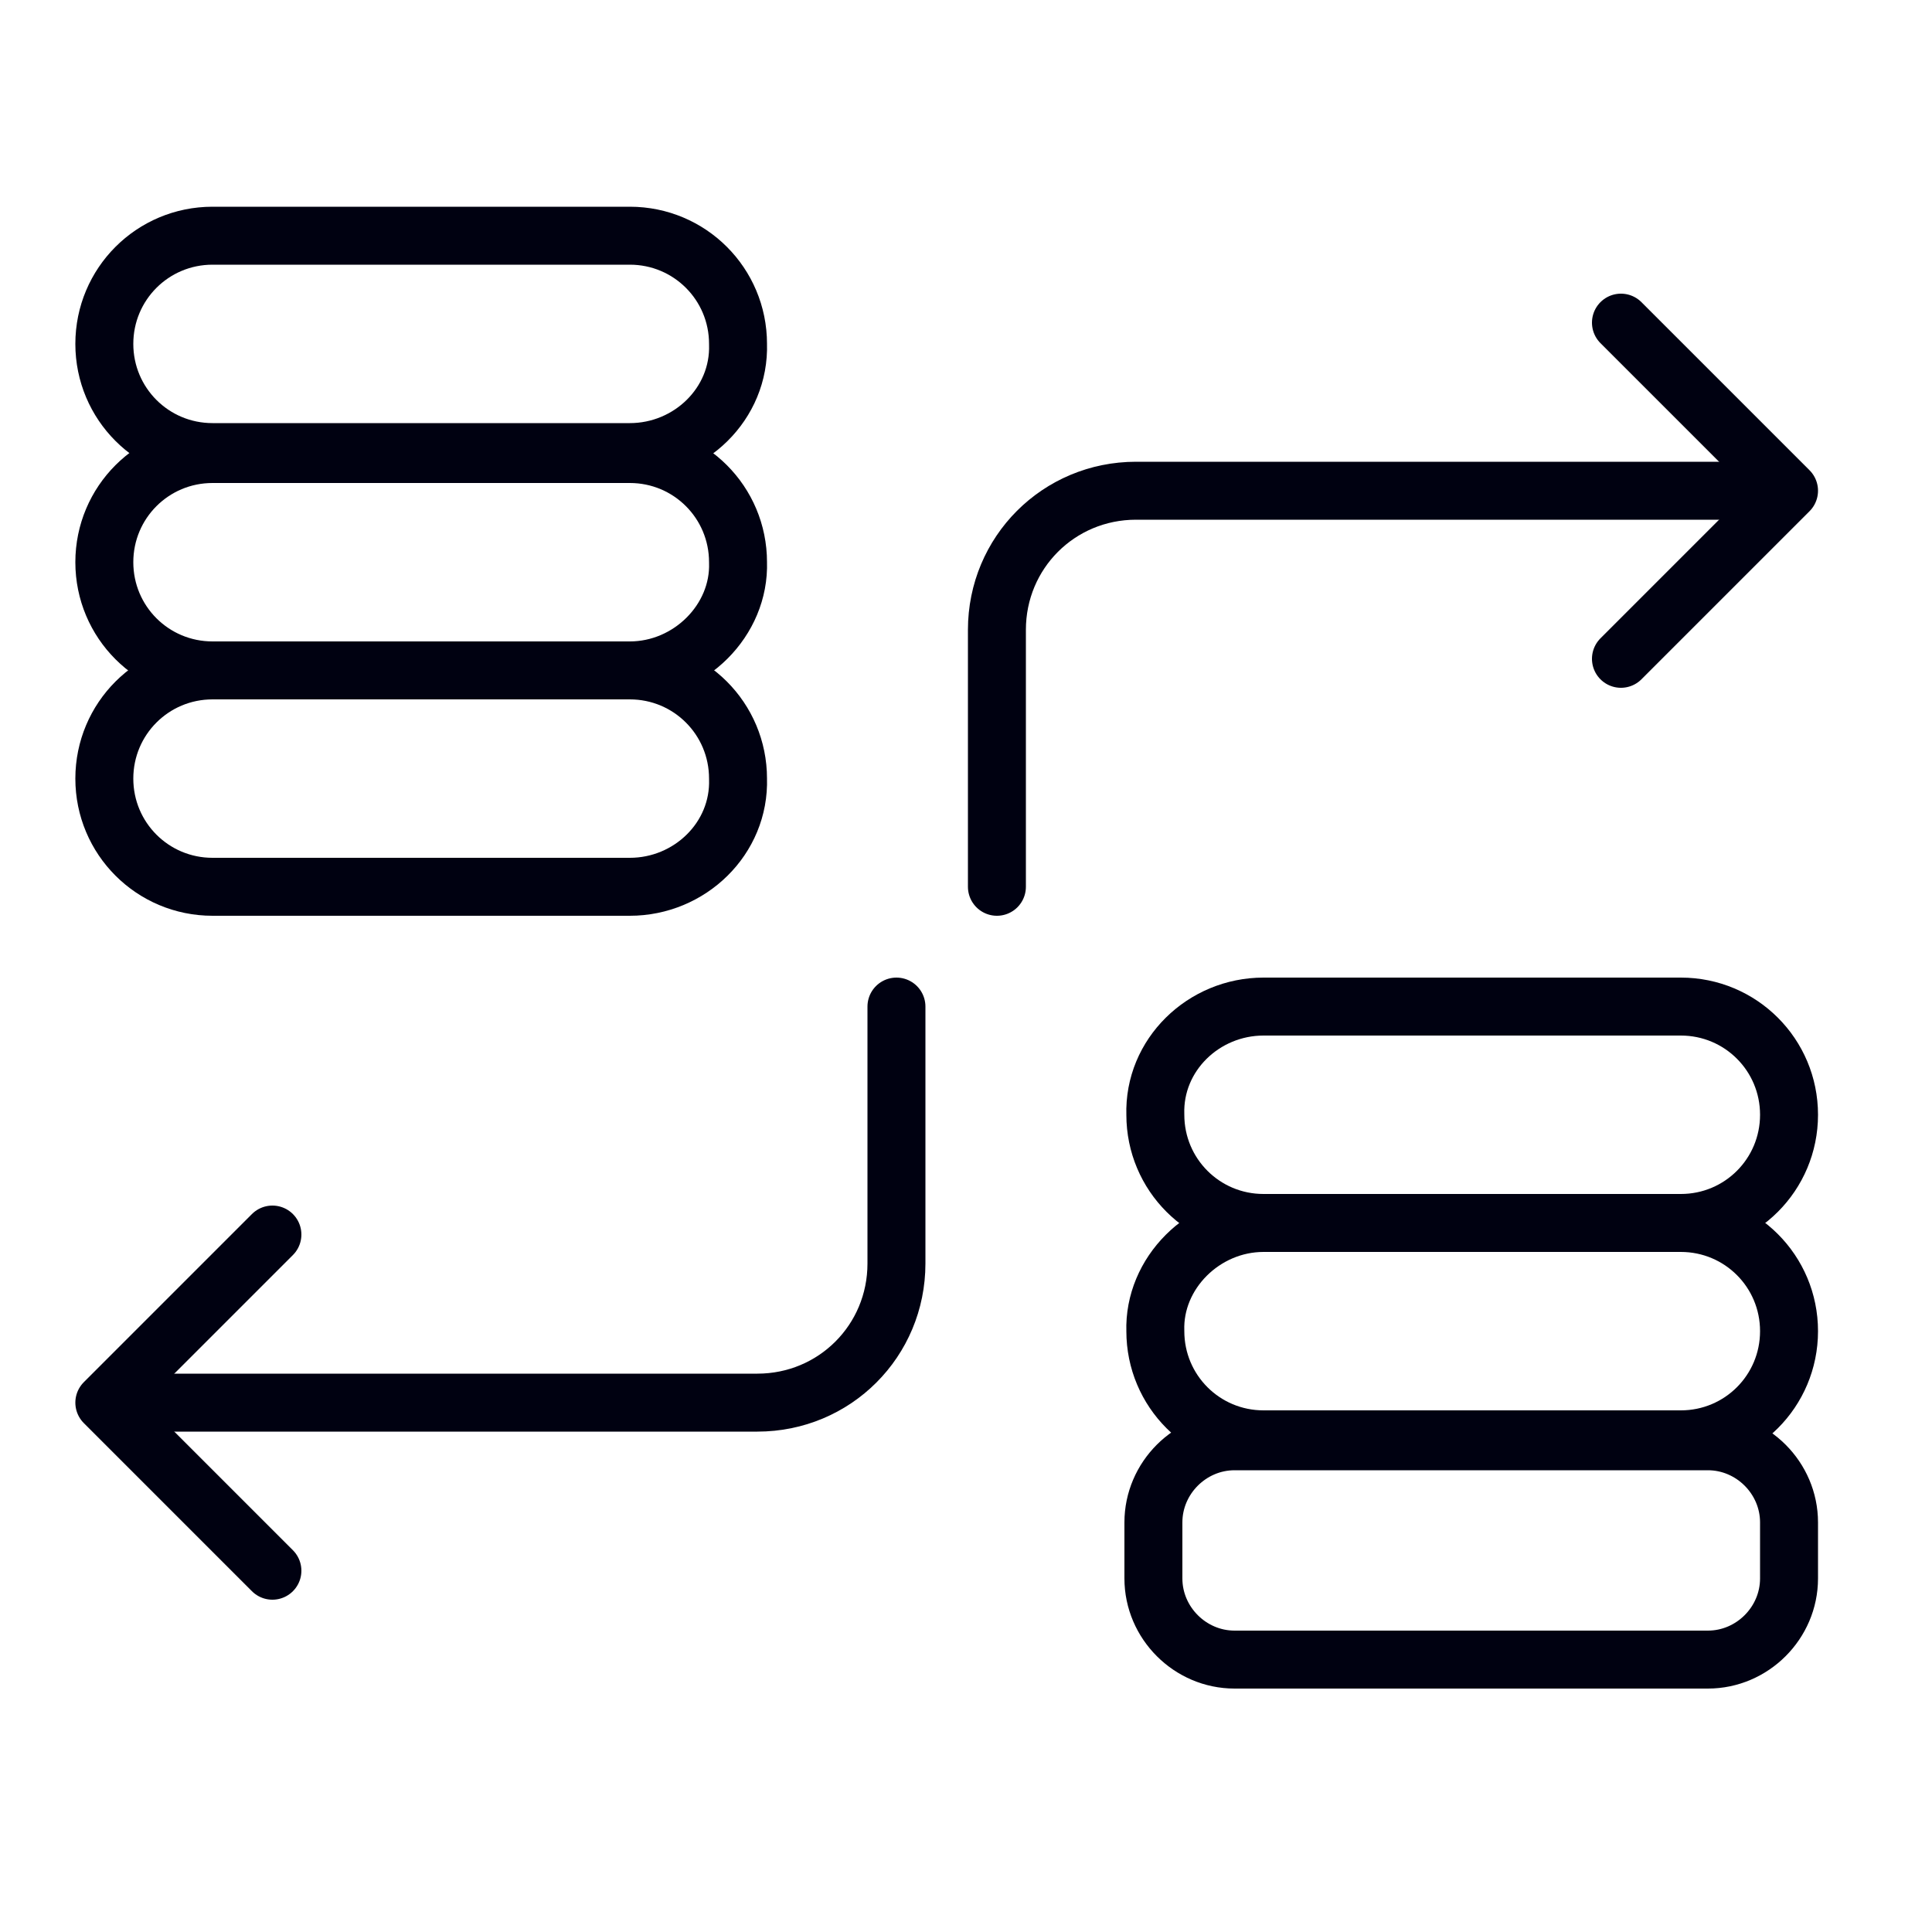
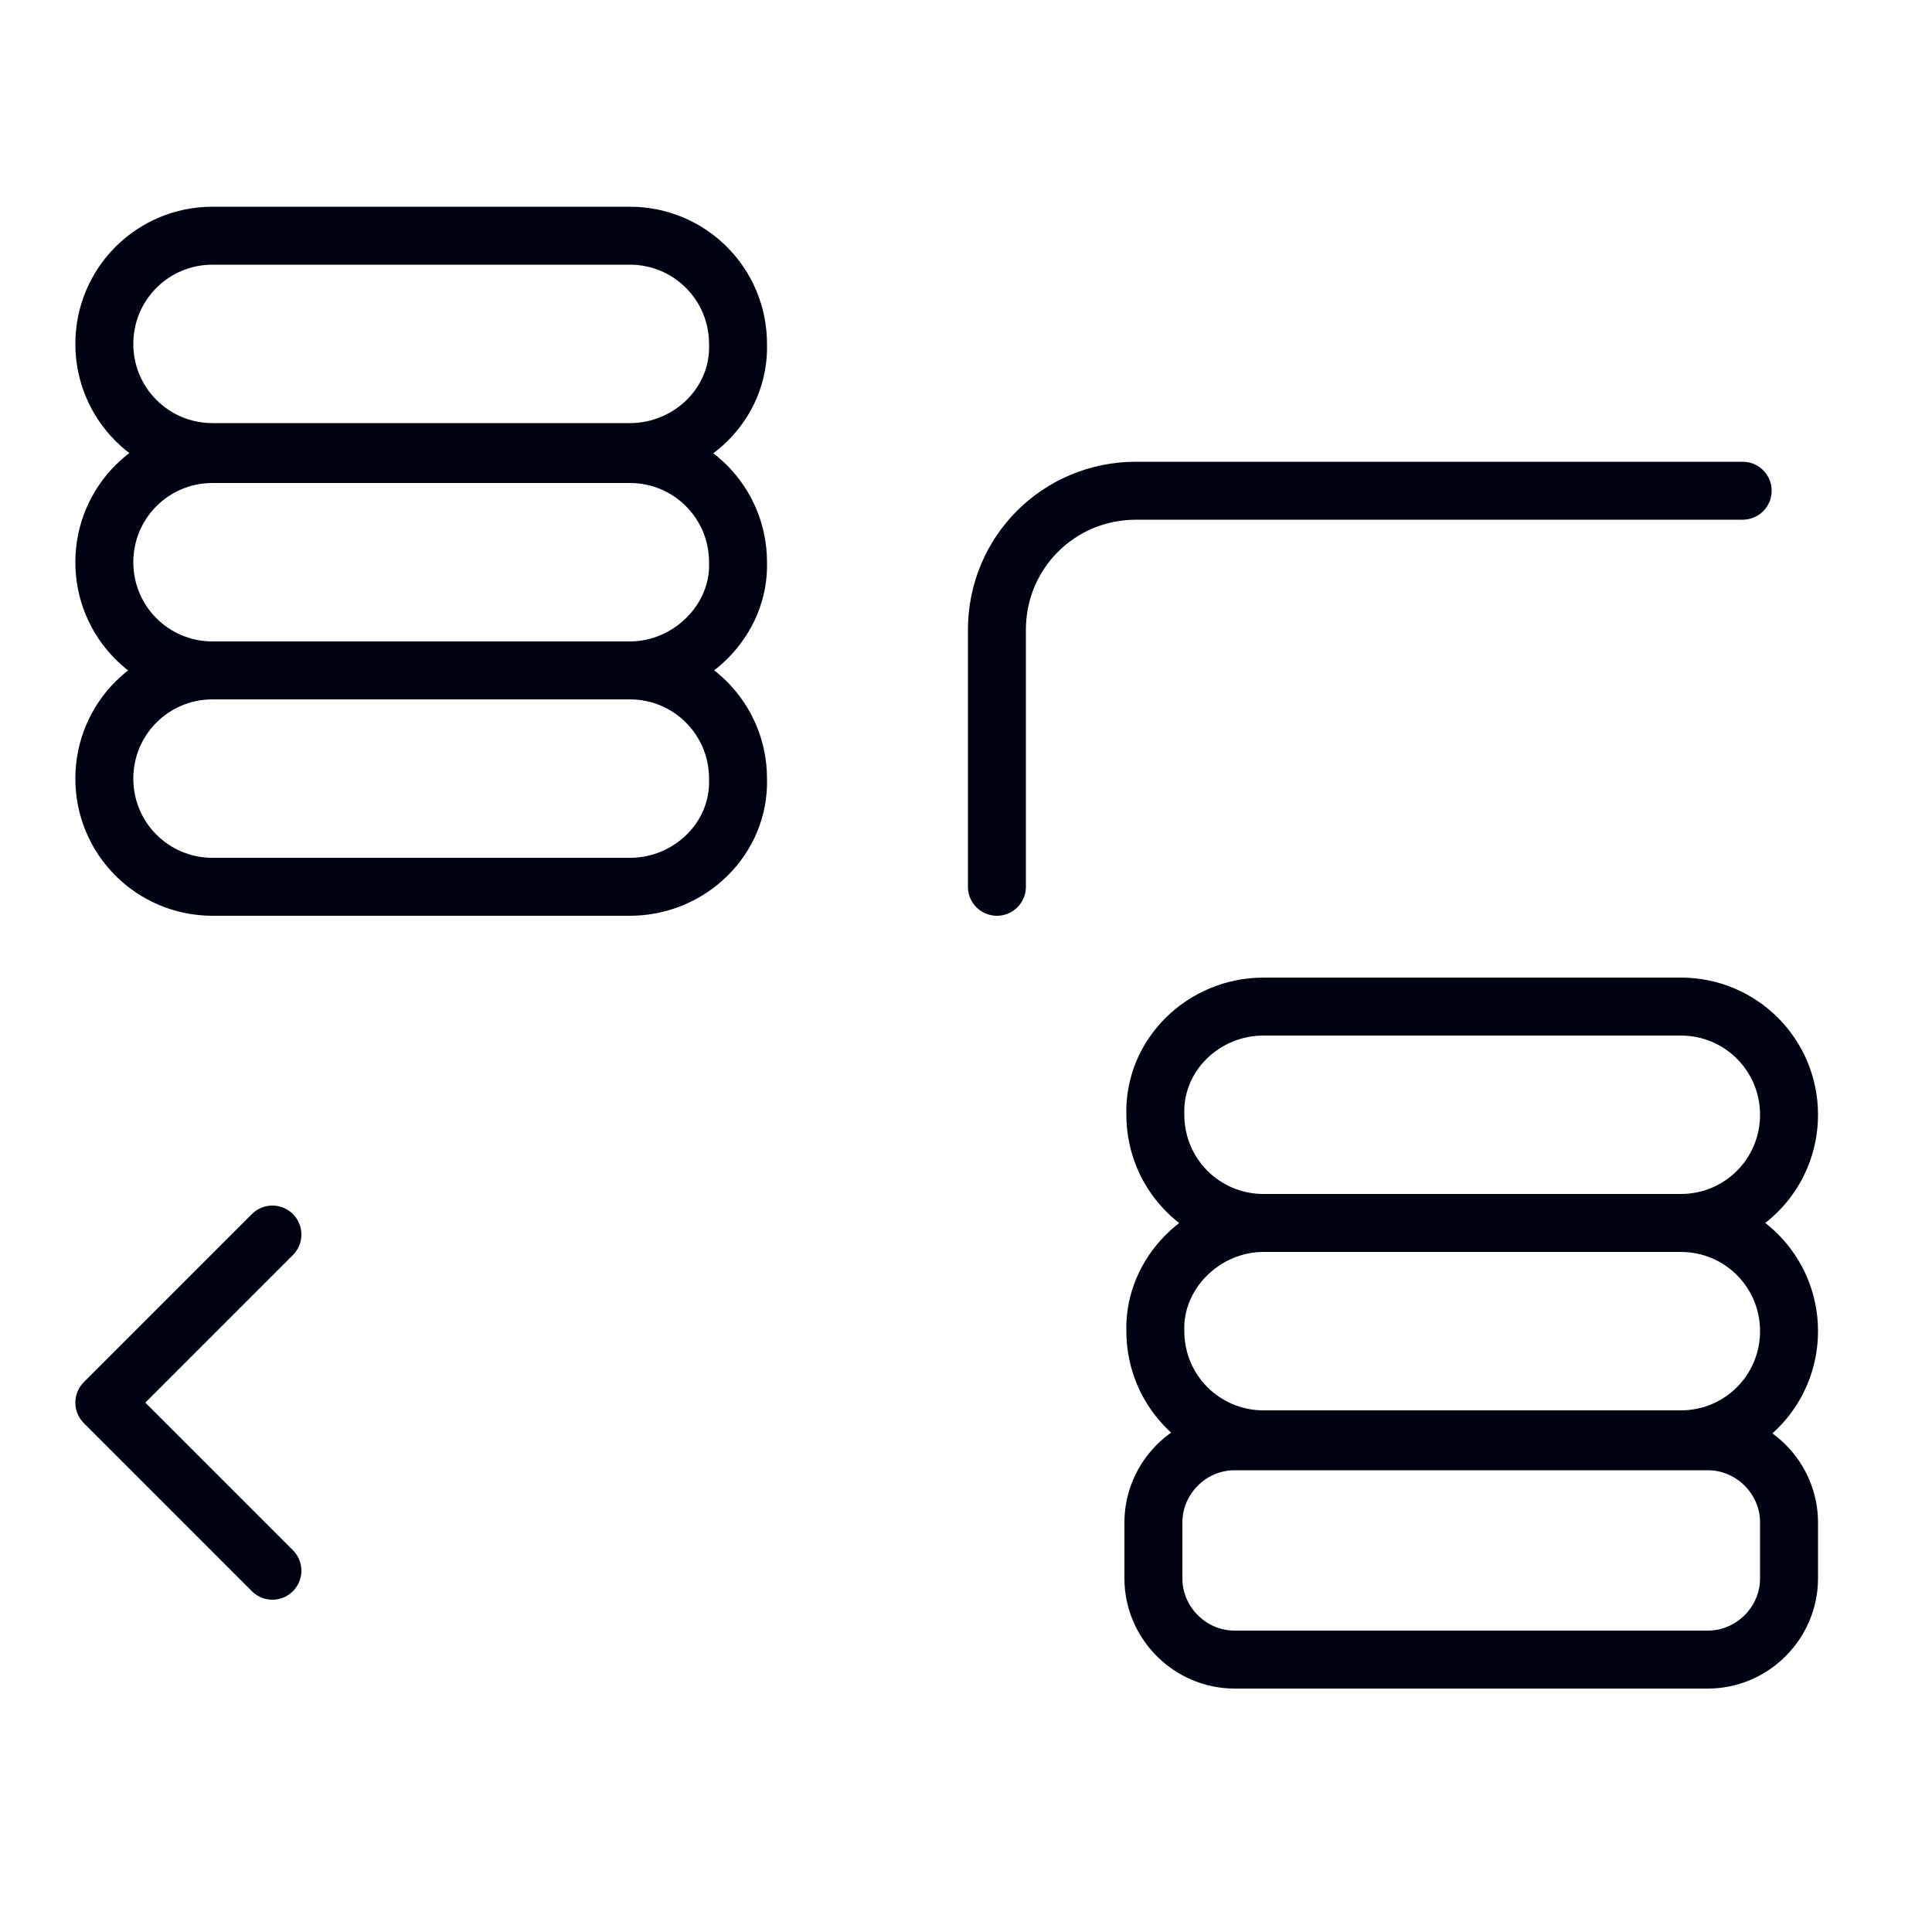
<svg xmlns="http://www.w3.org/2000/svg" version="1.1" x="0px" y="0px" viewBox="0 0 100 100" style="enable-background:new 0 0 100 100;" xml:space="preserve">
  <style type="text/css">
	.st0{fill:none;stroke:#000111;stroke-width:3;stroke-linecap:round;stroke-linejoin:round;stroke-miterlimit:10;}
</style>
  <g id="Layer_1">
    <g id="Layer_1_1_">
	</g>
    <g id="Layer_6">
	</g>
  </g>
  <g id="Isolation_Mode">
    <path class="st0" d="M32.6,23.4H11c-3.1,0-5.6-2.5-5.6-5.6l0,0c0-3.1,2.5-5.6,5.6-5.6h21.6c3.1,0,5.6,2.5,5.6,5.6l0,0   C38.3,20.9,35.7,23.4,32.6,23.4z" />
    <path class="st0" d="M32.6,45.9H11c-3.1,0-5.6-2.5-5.6-5.6l0,0c0-3.1,2.5-5.6,5.6-5.6h21.6c3.1,0,5.6,2.5,5.6,5.6l0,0   C38.3,43.4,35.7,45.9,32.6,45.9z" />
    <path class="st0" d="M51.6,45.9V32.6c0-4,3.2-7.2,7.2-7.2h31.4" />
-     <polyline class="st0" points="83.9,16.7 92.6,25.4 83.9,34.1  " />
    <path class="st0" d="M65.4,63.3H87c3.1,0,5.6,2.5,5.6,5.6l0,0c0,3.1-2.5,5.6-5.6,5.6H65.4c-3.1,0-5.6-2.5-5.6-5.6l0,0   C59.7,65.9,62.3,63.3,65.4,63.3z" />
-     <path class="st0" d="M46.4,52.1v13.3c0,4-3.2,7.2-7.2,7.2H7.7" />
    <polyline class="st0" points="14.1,81.3 5.4,72.6 14.1,63.9  " />
    <path class="st0" d="M32.6,34.7H11c-3.1,0-5.6-2.5-5.6-5.6l0,0c0-3.1,2.5-5.6,5.6-5.6h21.6c3.1,0,5.6,2.5,5.6,5.6l0,0   C38.3,32.1,35.7,34.7,32.6,34.7z" />
    <path class="st0" d="M63.9,74.6h24.5c2.3,0,4.2,1.9,4.2,4.2v2.9c0,2.3-1.9,4.2-4.2,4.2H63.9c-2.3,0-4.2-1.9-4.2-4.2v-2.9   C59.7,76.5,61.6,74.6,63.9,74.6z" />
    <path class="st0" d="M65.4,52.1H87c3.1,0,5.6,2.5,5.6,5.6l0,0c0,3.1-2.5,5.6-5.6,5.6H65.4c-3.1,0-5.6-2.5-5.6-5.6l0,0   C59.7,54.6,62.3,52.1,65.4,52.1z" />
  </g>
</svg>